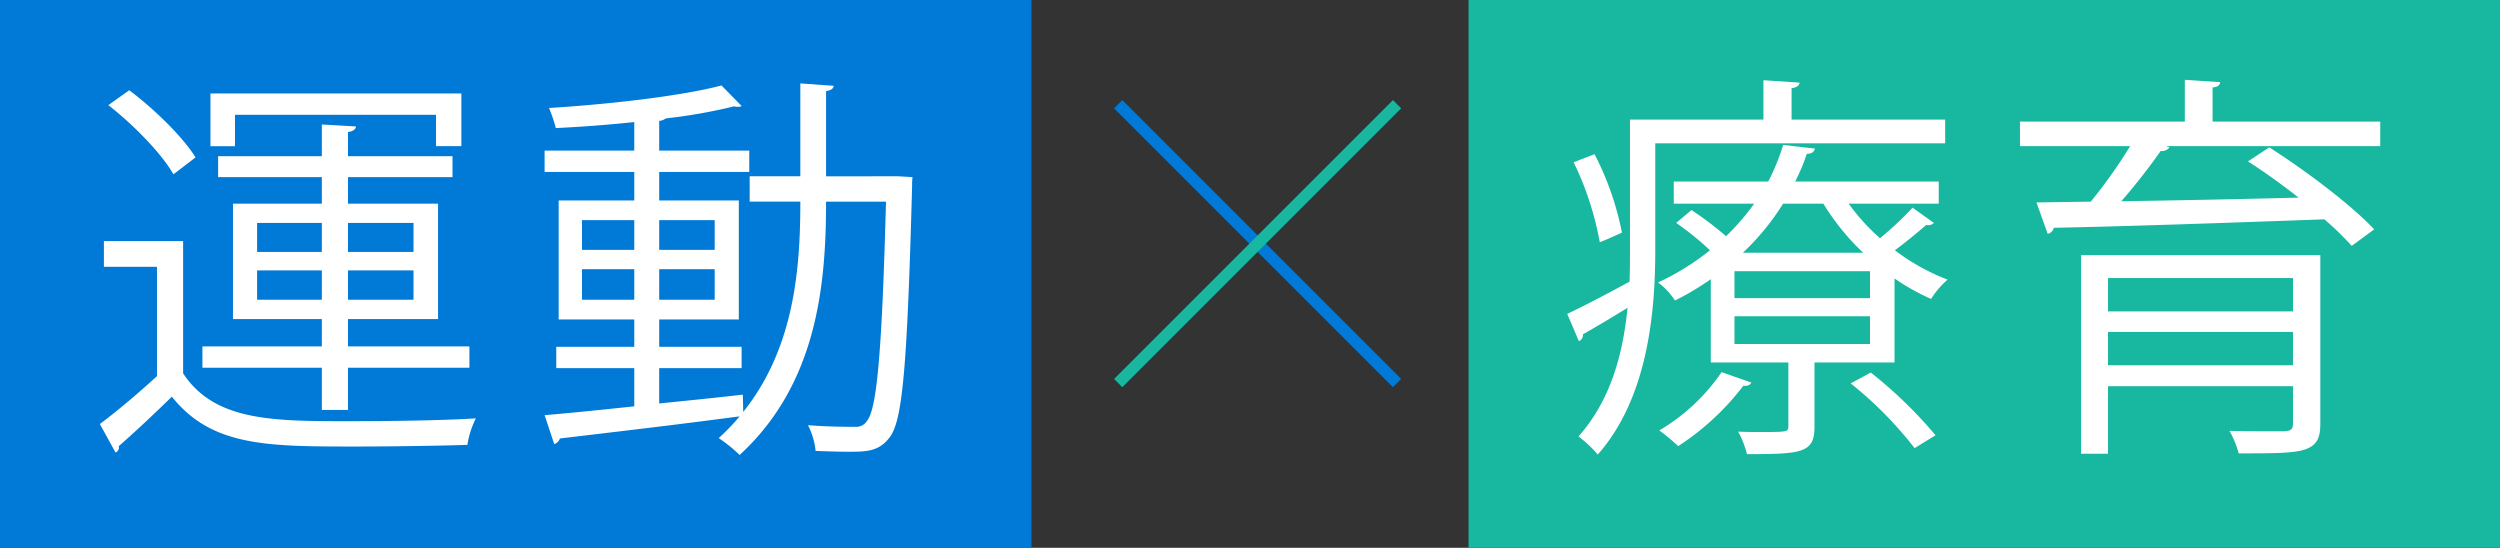
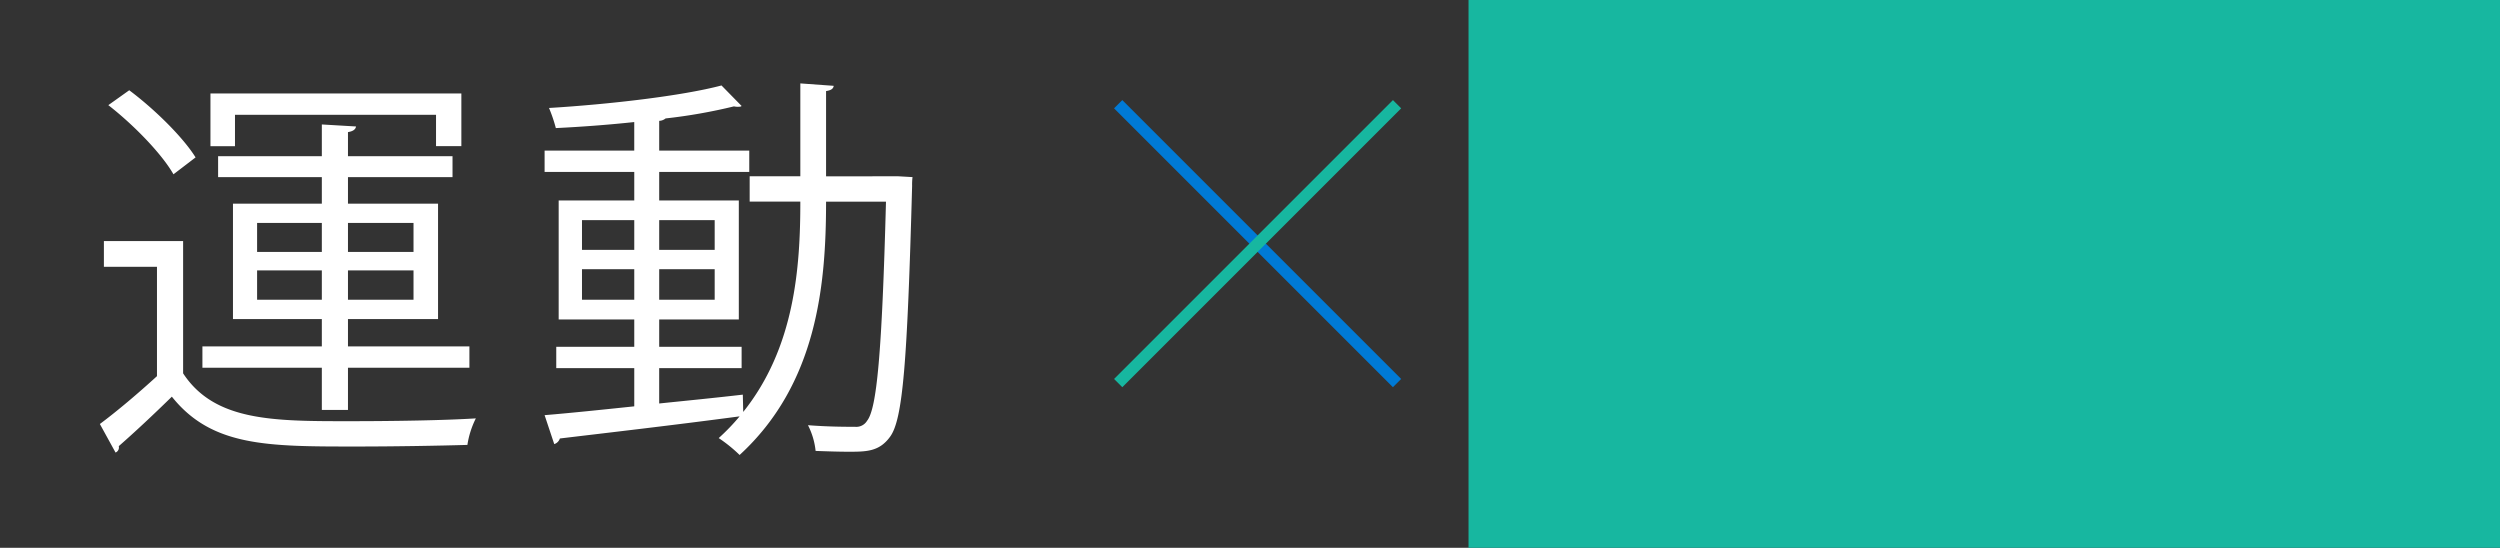
<svg xmlns="http://www.w3.org/2000/svg" width="429" height="94" viewBox="0 0 429 94">
  <rect x="0" y="0" width="429" height="94" fill="#333333" stroke="none" />
  <g transform="translate(-592 -3280)">
-     <rect width="177" height="94" transform="translate(592 3280)" fill="#007ad6" />
    <rect width="177" height="94" transform="translate(844 3280)" fill="#17b7a0" />
    <path d="M44.712-1.656V-8.9H65.55v-3.657H44.712V-17.25H60.168v-19.8H44.712v-4.554h17.94v-3.588H44.712v-4.14c.9-.138,1.311-.483,1.38-.966l-5.865-.345v5.451h-17.8v3.588h17.8v4.554H24.978v19.8H40.227v4.692H19.734V-8.9H40.227v7.245ZM40.227-33.741v4.968H29.118v-4.968Zm15.732,4.968H44.712v-4.968H55.959ZM29.118-25.6H40.227v5.037H29.118Zm15.594,5.037V-25.6H55.959v5.037ZM59.823-52.3v5.382H64.17v-9.039H21.114v9.039h4.209V-52.3ZM3.588-53.958c4.347,3.381,9.177,8.349,11.178,11.868l3.795-2.9c-2.139-3.45-7.038-8.28-11.385-11.523ZM2.829-30.636v4.416h9.108V-7.452c-3.243,2.967-6.831,6-9.8,8.211l2.691,4.9a.939.939,0,0,0,.552-1.1C8.073,2.208,11.316-.828,14.49-3.933c6.831,8.556,16.353,8.556,31.533,8.556,6.831,0,14.421-.138,19.182-.276A15.331,15.331,0,0,1,66.654-.207C61.272.138,52.44.276,44.85.276c-12.972,0-23.046,0-28.428-8.211v-22.7ZM126.753-41.745V-56.373c.9-.138,1.242-.414,1.311-.9l-5.727-.414v15.939h-8.694V-37.4h8.694c0,11.316-.966,25.047-9.8,36.087l-.069-2.967c-4.761.552-9.66,1.035-14.352,1.518V-8.832h14.145v-3.657H98.118v-4.692H111.78V-37.6H98.118v-4.9h15.456v-3.657H98.118v-5.106a1.844,1.844,0,0,0,1.1-.414,91.9,91.9,0,0,0,11.73-2.07,2.588,2.588,0,0,0,.69.069c.276,0,.483,0,.621-.138l-3.45-3.519c-6.762,1.794-19.32,3.243-29.6,3.864a25.485,25.485,0,0,1,1.173,3.45c4.278-.207,8.97-.552,13.455-1.035v4.9H78.453V-42.5H93.84v4.9H80.868v20.424H93.84v4.692H80.454v3.657H93.84v6.555C87.975-1.656,82.593-1.1,78.453-.759l1.656,4.968a1.5,1.5,0,0,0,.966-.966c7.521-.9,19.458-2.277,30.843-3.795a36.474,36.474,0,0,1-3.588,3.726,25.3,25.3,0,0,1,3.588,2.9c13.317-12.213,14.835-29.256,14.835-43.47h10.281c-.69,26.151-1.587,35.535-3.243,37.6a2.162,2.162,0,0,1-2.07,1.035c-1.518,0-4.554,0-8.073-.276a12.549,12.549,0,0,1,1.311,4.416c1.932.069,3.933.138,5.589.138,3.1,0,5.313,0,7.176-2.553,2.208-2.967,2.967-12.7,3.795-43.056a10.681,10.681,0,0,1,.069-1.518l-2.415-.138ZM93.84-34.224v5.106H84.87v-5.106Zm13.8,5.106H98.118v-5.106h9.522ZM84.87-25.806h8.97v5.244H84.87Zm13.248,5.244v-5.244h9.522v5.244Z" transform="translate(607 3352)" fill="#fff" />
-     <path d="M65.688-37.053v-3.795H41.055a34.98,34.98,0,0,0,2-4.761c.9,0,1.242-.345,1.38-.9l-5.451-.621a36.391,36.391,0,0,1-2.553,6.279H20.217v3.795h13.8a39.982,39.982,0,0,1-4.83,5.589,53.522,53.522,0,0,0-5.934-4.485l-2.622,2.208a47.824,47.824,0,0,1,5.8,4.692,43.293,43.293,0,0,1-8.9,5.52,12.423,12.423,0,0,1,2.9,3.1,48.1,48.1,0,0,0,6.141-3.657V-9.8H39.882V1.1c0,.966,0,1.035-4.485,1.035-1.242,0-2.622,0-4.14-.069a15.531,15.531,0,0,1,1.518,3.864c9.453,0,11.592-.207,11.592-4.692V-9.8H58.1V-24.219A38.022,38.022,0,0,0,64.377-20.7a14.4,14.4,0,0,1,2.829-3.312,36.661,36.661,0,0,1-9.039-5.037c1.863-1.38,4-3.174,5.382-4.347a1.441,1.441,0,0,0,1.311-.345L61.2-36.363a60.266,60.266,0,0,1-5.589,5.244,36.1,36.1,0,0,1-5.382-5.934ZM30.636-20.838v-4.623H53.889v4.623ZM45.885-37.053a41.087,41.087,0,0,0,6.831,8.418H32.085a42.512,42.512,0,0,0,6.9-8.418ZM30.636-12.972v-4.761H53.889v4.761Zm36.156-38.5H40.434v-5.382c.9-.138,1.311-.483,1.38-.966l-6.21-.414v6.762H12.7V-28.98c0,1.725,0,3.45-.069,5.313-4.071,2.208-7.866,4.209-10.695,5.52l2,4.692a1.118,1.118,0,0,0,.69-1.173c2.07-1.173,4.761-2.76,7.659-4.554-.759,7.728-2.829,15.8-8.418,22.08A20.1,20.1,0,0,1,7.176,6c8.556-9.66,9.867-24.288,9.867-34.983V-47.4H66.792ZM3.036-44.16A52.816,52.816,0,0,1,7.521-30.429c.483-.207.966-.345,3.8-1.656A49.913,49.913,0,0,0,6.624-45.54ZM28.428-8.142A33.623,33.623,0,0,1,17.733,1.863a31.97,31.97,0,0,1,3.243,2.691A44.4,44.4,0,0,0,32.154-5.8c.759.069,1.173-.138,1.38-.552ZM65.136,2.691A75.63,75.63,0,0,0,54.027-8.073L50.577-6.21A66.07,66.07,0,0,1,61.548,4.9Zm61.341-21.252H94.737v-5.727h31.74Zm-36.363-9.66V5.865h4.623V-5.727h31.74V.621c0,1.035-.345,1.311-1.449,1.38H121.44c-1.656,0-3.726,0-5.865-.069A16.9,16.9,0,0,1,117.162,5.8c5.589,0,9.177,0,11.247-.621,2.07-.69,2.76-1.863,2.76-4.485V-28.221Zm4.623,13.179h31.74v5.727H94.737Zm17.94-36.087v-5.865c.9-.069,1.242-.414,1.311-.9l-6.072-.414v7.176H79.626v4.209H98.532A84.716,84.716,0,0,1,91.77-37.4l-9.315.138,1.932,5.382a1.33,1.33,0,0,0,1.035-1.035c11.385-.207,29.394-.828,46.437-1.449a50.183,50.183,0,0,1,4.692,4.554l3.864-2.829c-3.864-4.14-11.73-10.074-18.009-14.076L118.749-44.3c2.829,1.794,5.865,4,8.694,6.21-10.557.276-21.252.483-30.429.621a103.949,103.949,0,0,0,6.762-8.625,1.666,1.666,0,0,0,1.518-.621l-.621-.207H141.45v-4.209Z" transform="translate(859 3352)" fill="#fff" />
    <path d="M-5936.973,1797.444l-47.854-47.854,1.414-1.414,47.854,47.854Z" transform="translate(6768 1549)" fill="#007ad6" />
    <path d="M-5983.412,1797.444l-1.414-1.414,47.854-47.854,1.414,1.414Z" transform="translate(6768 1549)" fill="#17b7a0" />
  </g>
</svg>